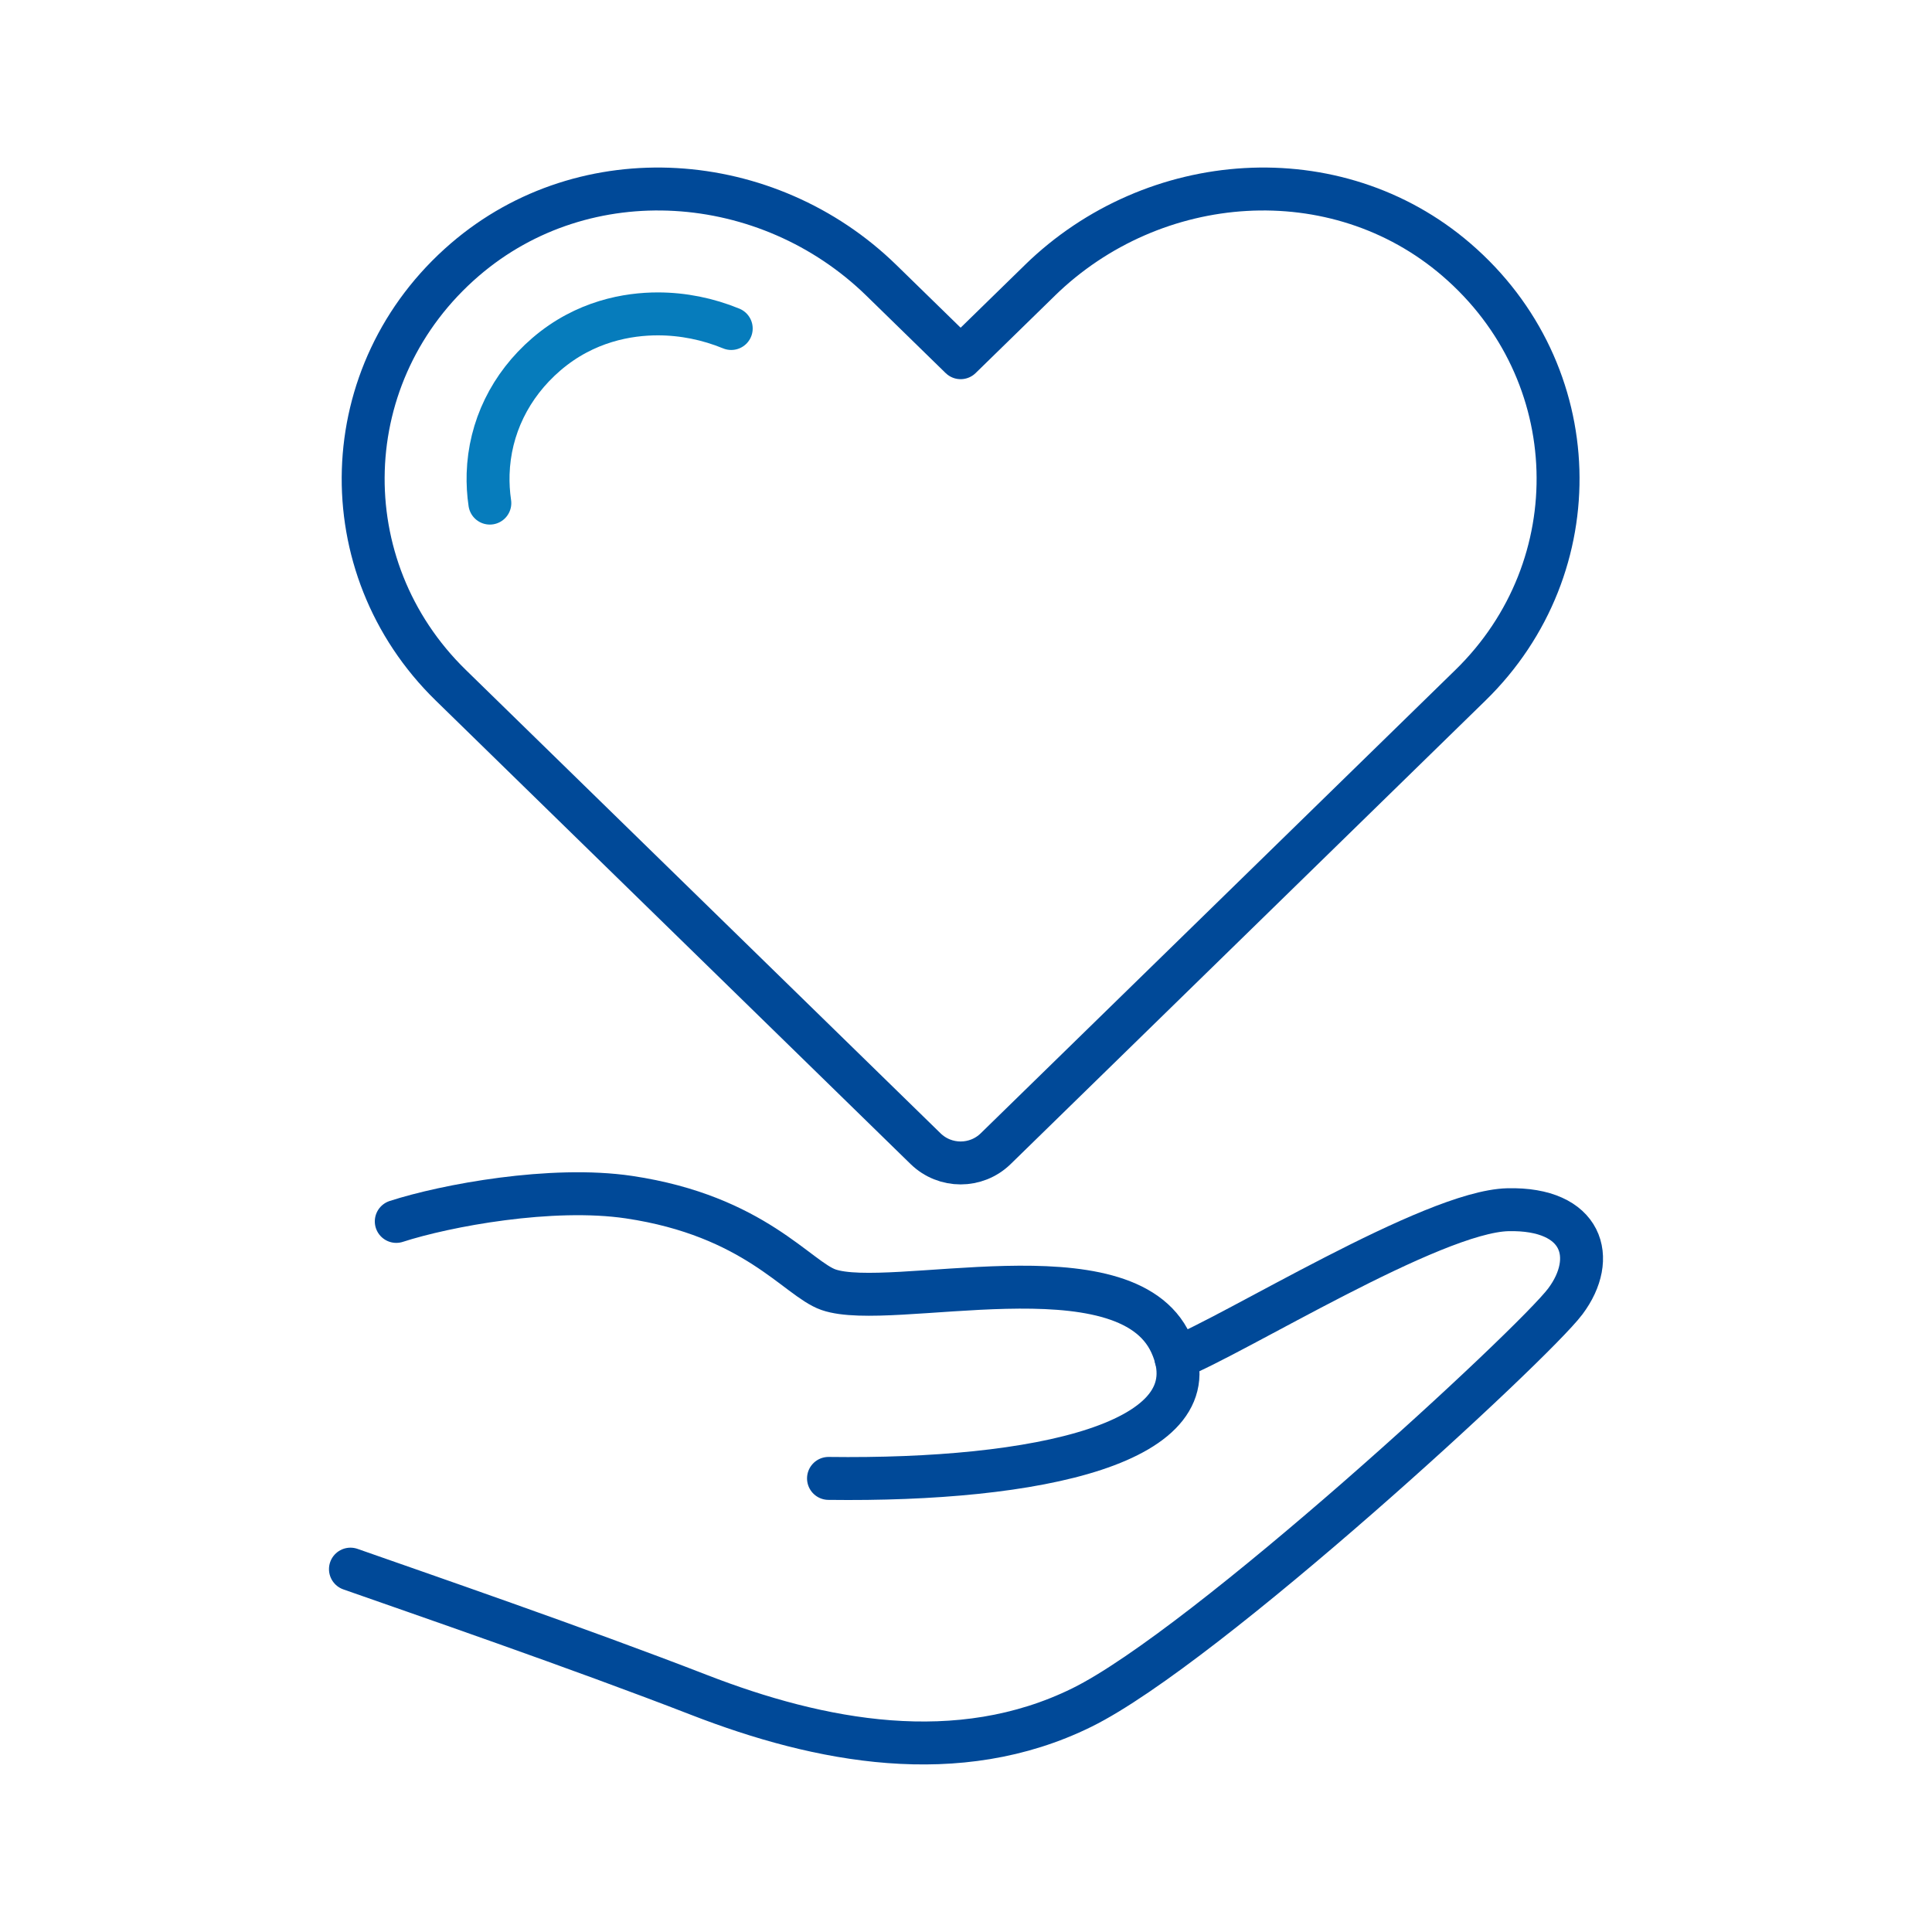
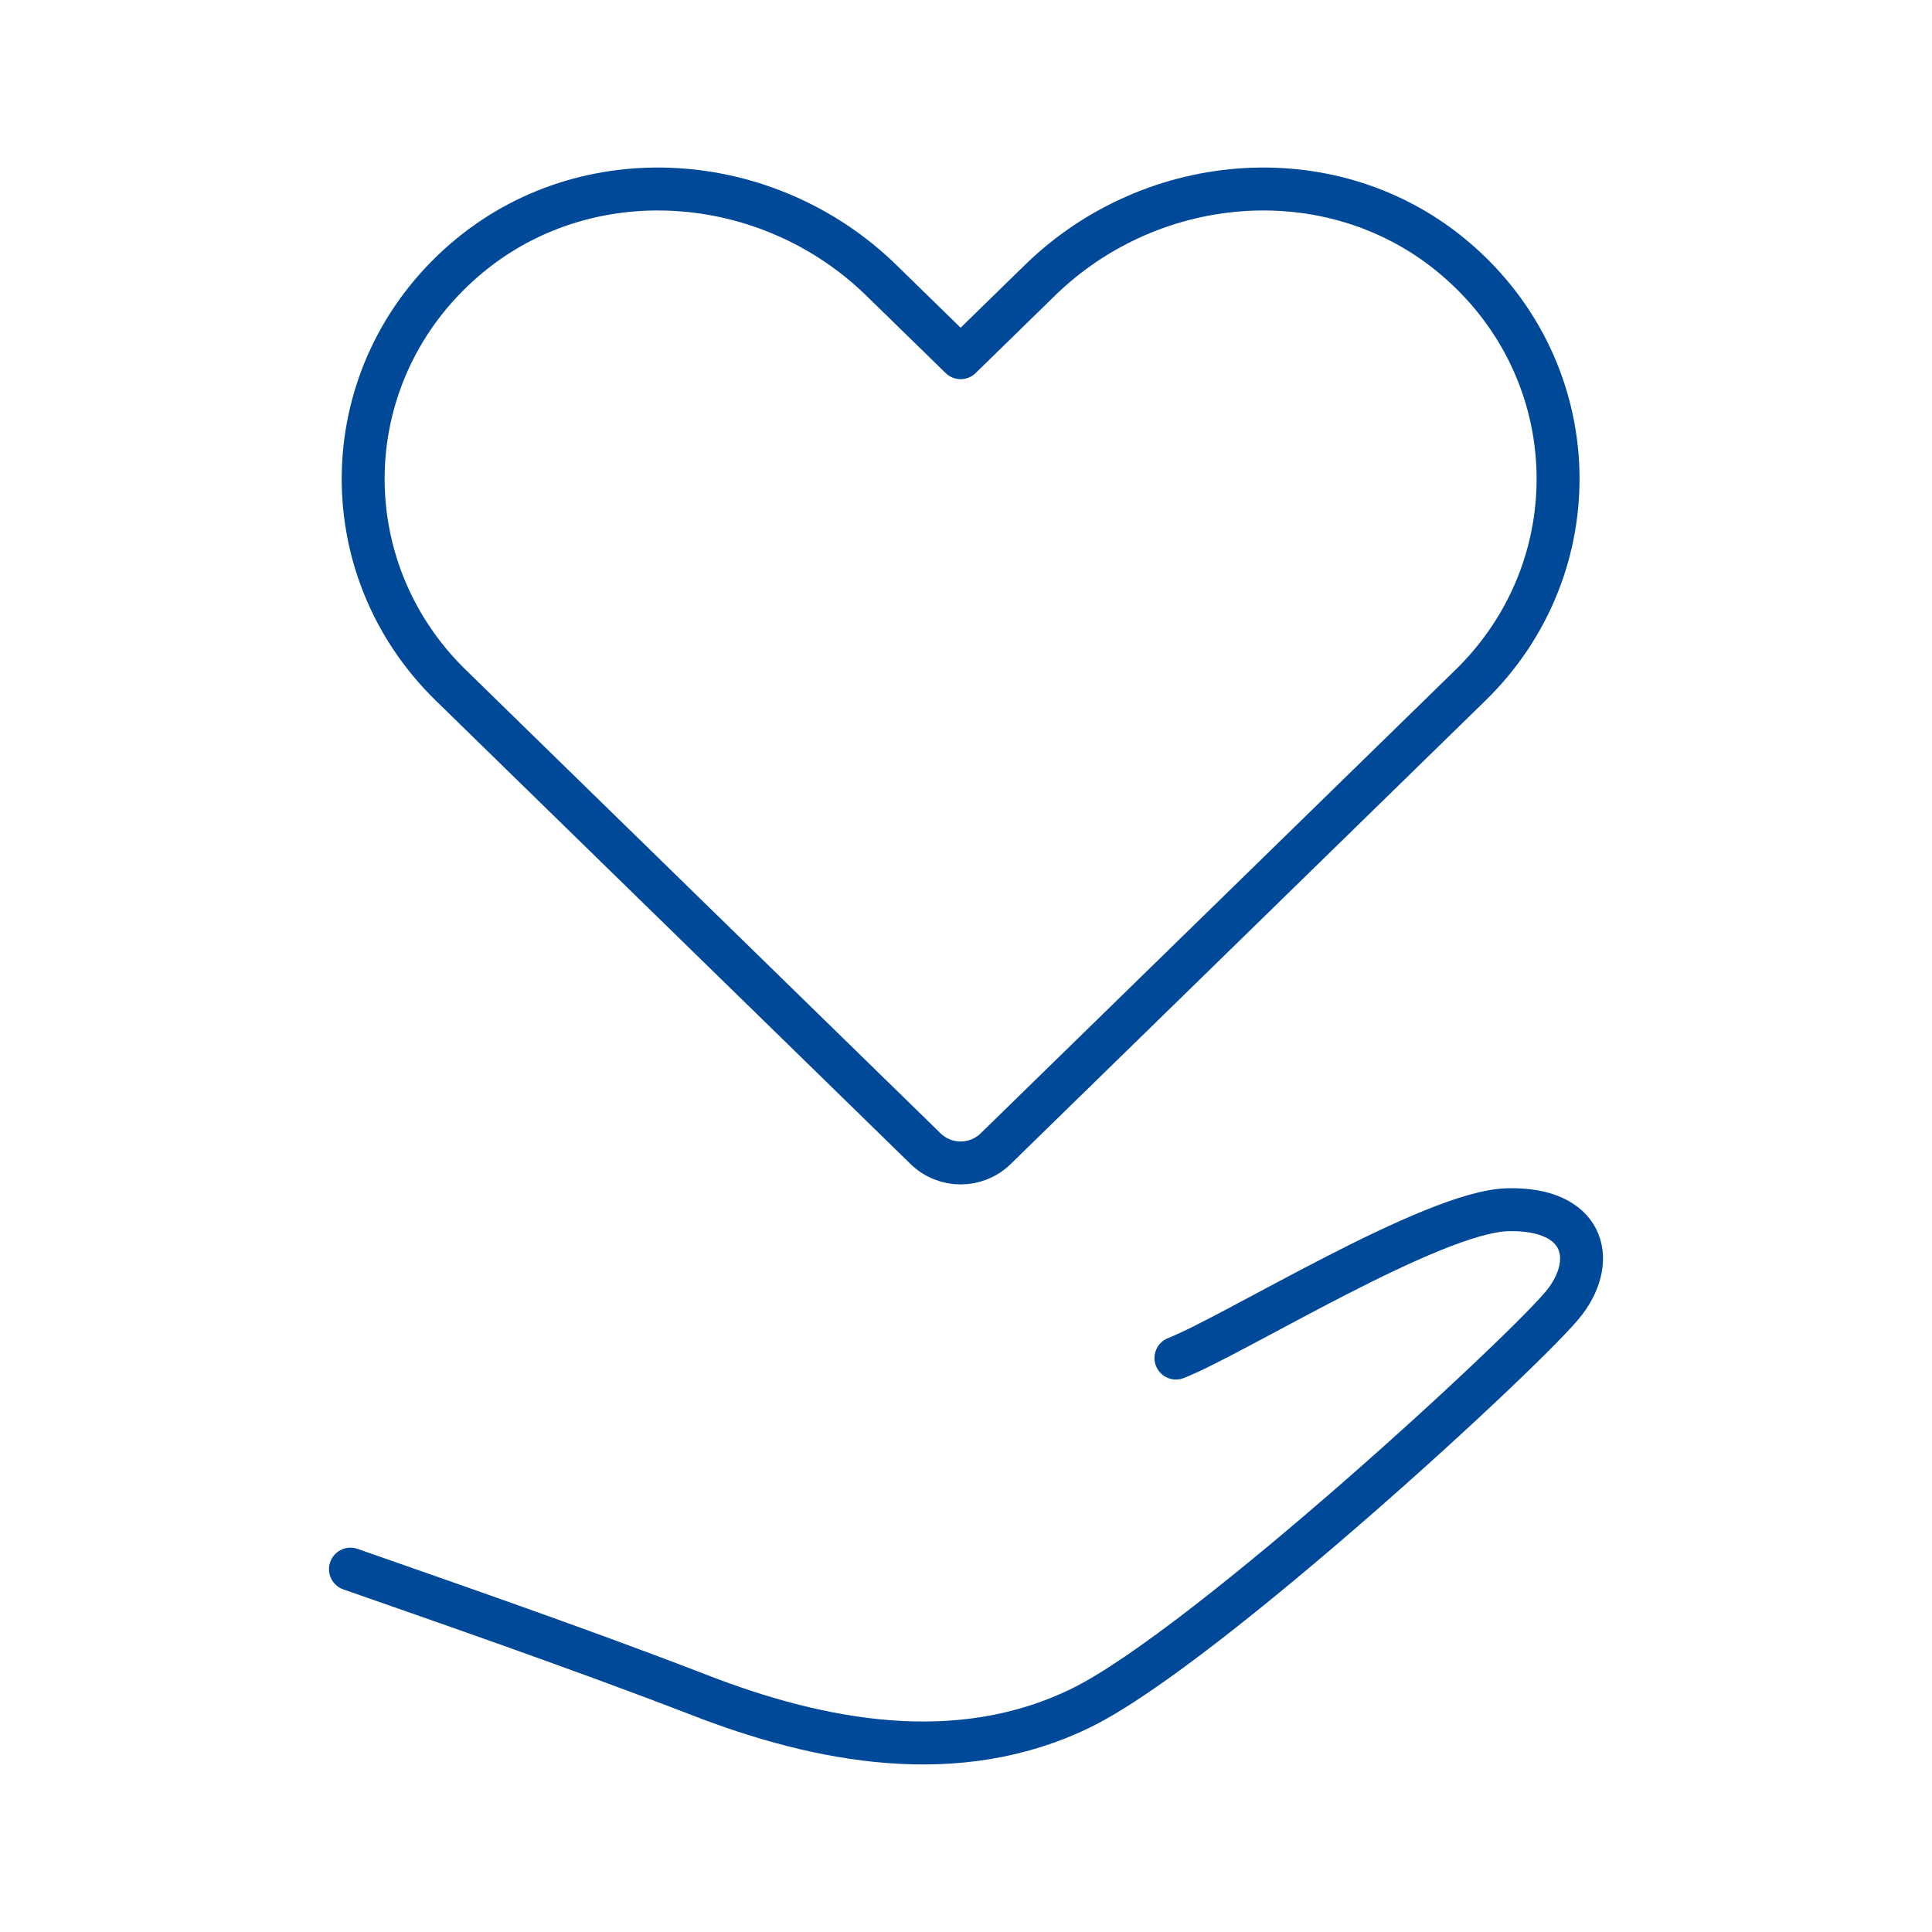
<svg xmlns="http://www.w3.org/2000/svg" viewBox="0 0 54 54">
  <g id="_レイヤー_1" data-name="レイヤー 1">
    <g>
      <g>
        <path d="M29.064,7.837l-2.214,2.161-2.214-2.161c-3.179-3.103-8.276-3.477-11.643-.58-3.653,3.144-3.785,8.585-.395,11.894l2.437,2.379,10.834,10.575c.546.533,1.417.533,1.962-0l10.833-10.575,2.437-2.379c3.39-3.309,3.259-8.751-.395-11.894-3.367-2.897-8.464-2.523-11.643.58Z" fill="none" stroke="#004998" stroke-linecap="round" stroke-linejoin="round" stroke-width="1.2" />
-         <path d="M13.691,14.062c-.04-.268-.056-.541-.048-.818.04-1.287.618-2.473,1.626-3.341,1.085-.934,2.295-1.13,3.118-1.13.702,0,1.401.142,2.051.409" fill="none" stroke="#067cbc" stroke-linecap="round" stroke-linejoin="round" stroke-width="1.2" />
      </g>
-       <path d="M11.076,34.139c1.383-.448,4.345-.999,6.505-.678,3.508.522,4.709,2.285,5.576,2.587,1.733.603,8.288-1.281,9.569,1.507s-3.767,3.843-9.569,3.767" fill="none" stroke="#004998" stroke-linecap="round" stroke-linejoin="round" stroke-width="1.2" />
      <path d="M32.868,37.958c1.616-.63,7.166-4.096,9.276-4.146s2.511,1.356,1.607,2.562-10.046,9.644-13.512,11.352-7.334.954-10.699-.352-7.886-2.863-9.745-3.516" fill="none" stroke="#004998" stroke-linecap="round" stroke-linejoin="round" stroke-width="1.2" />
    </g>
  </g>
  <g id="_レイヤー_2" data-name="レイヤー 2">
    <rect y="-0" width="54" height="54" fill="none" stroke-width="0" />
  </g>
</svg>